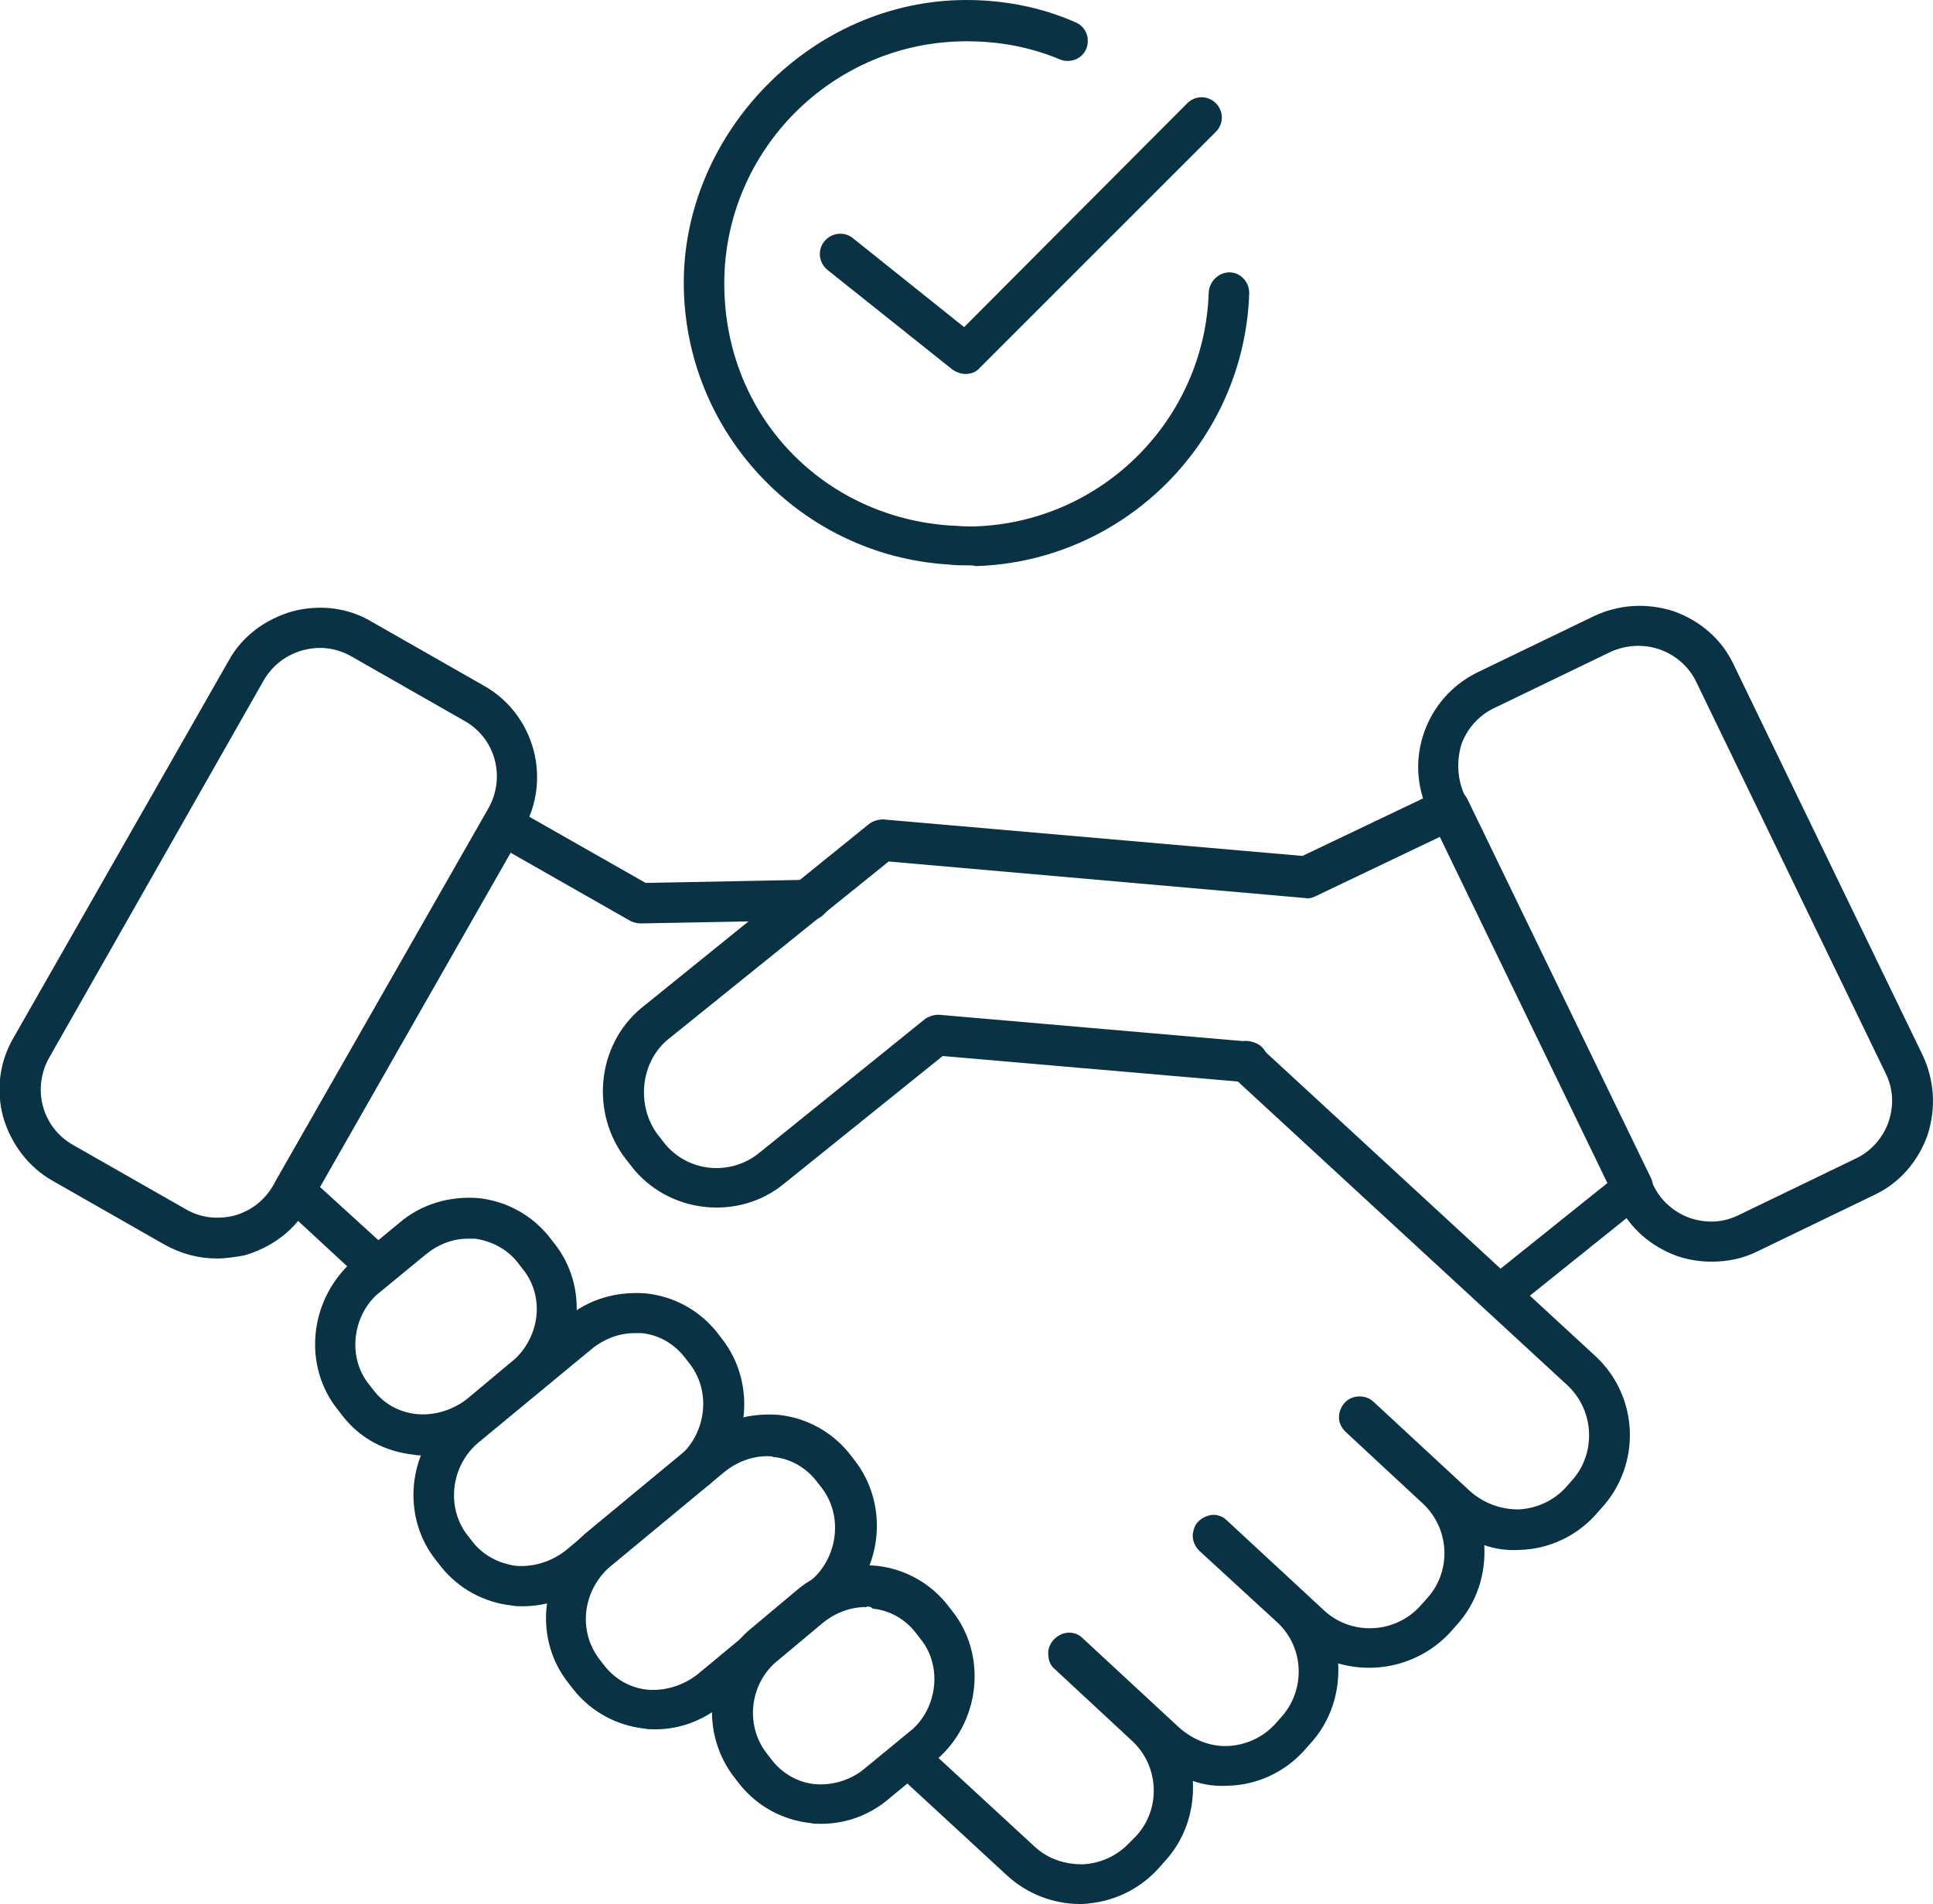
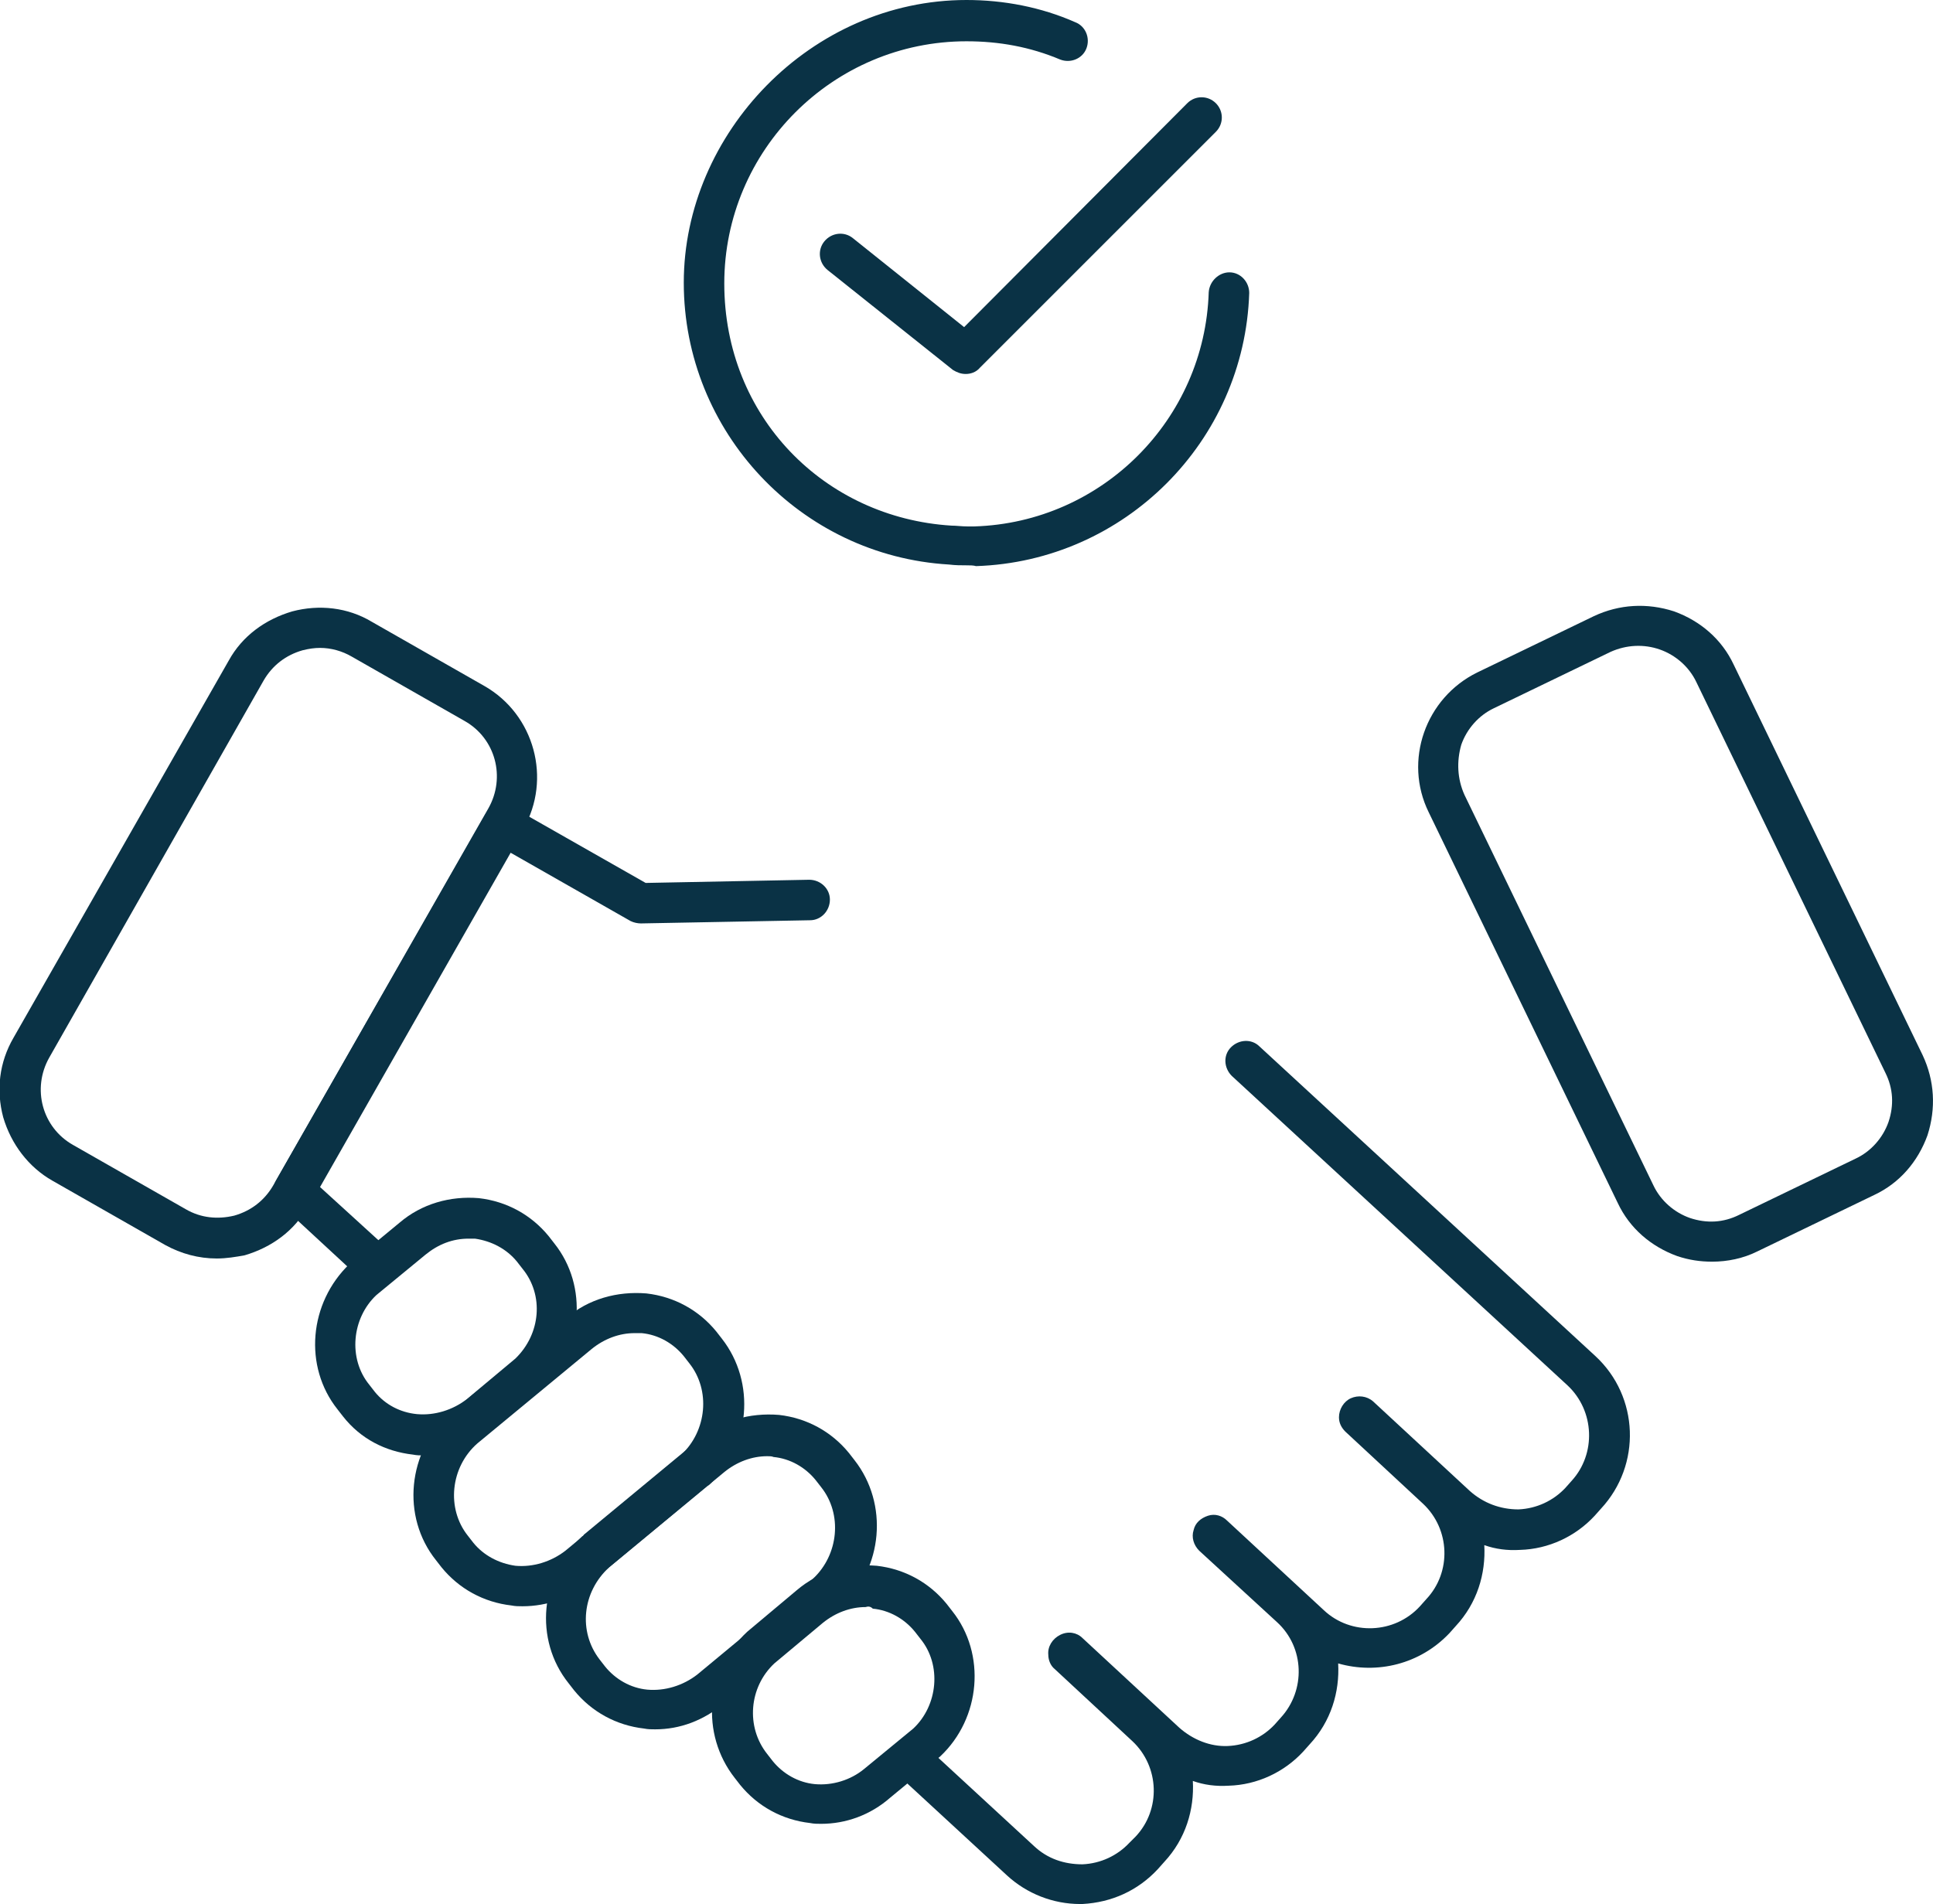
<svg xmlns="http://www.w3.org/2000/svg" version="1.1" id="Layer_2_1_" x="0px" y="0px" viewBox="0 0 243.4 239.8" style="enable-background:new 0 0 243.4 239.8;" xml:space="preserve">
  <style type="text/css">
	.st0{fill:#0A3245;}
</style>
  <g id="_ëîé_1">
    <path class="st0" d="M215.6,158.9c-1.5,0-2.9-0.2-4.4-0.7c-3.3-1.2-6-3.5-7.5-6.7l-23.8-49.2l0,0c-3.2-6.5-0.4-14.4,6.1-17.6   l14.7-7.1c3.2-1.5,6.7-1.7,10.1-0.6c3.3,1.2,6,3.5,7.5,6.7l23.8,49.2c1.5,3.2,1.7,6.7,0.6,10.1c-1.2,3.3-3.5,6-6.7,7.5l-14.7,7.1   C219.5,158.5,217.5,158.9,215.6,158.9L215.6,158.9z M184.4,100.1l23.8,49.2c0.9,1.9,2.6,3.4,4.6,4.1c2.1,0.7,4.2,0.6,6.2-0.4   l14.7-7.1c1.9-0.9,3.4-2.6,4.1-4.6c0.7-2.1,0.6-4.2-0.4-6.2l-23.8-49.2c-0.9-1.9-2.6-3.4-4.6-4.1s-4.2-0.6-6.2,0.3l-14.7,7.1   c-1.9,0.9-3.4,2.6-4.1,4.6C183.4,95.9,183.5,98.1,184.4,100.1L184.4,100.1L184.4,100.1z" />
    <path class="st0" d="M27.3,158.5c-2.3,0-4.5-0.6-6.5-1.7l-14.2-8.1c-3-1.7-5.2-4.6-6.2-8c-0.9-3.4-0.5-6.9,1.3-10l27.1-47.5   c1.7-3.1,4.6-5.2,8-6.2c3.4-0.9,7-0.5,10,1.3L61,86.4c6.3,3.6,8.5,11.7,4.9,18l0,0l-27.1,47.5c-1.7,3.1-4.6,5.2-8,6.2   C29.7,158.3,28.5,158.5,27.3,158.5L27.3,158.5z M40.3,81.6c-0.7,0-1.4,0.1-2.2,0.3c-2.1,0.6-3.8,1.9-4.9,3.8L6.2,133.2   c-2.2,3.9-0.9,8.8,3,11l14.2,8.1c1.9,1.1,4,1.3,6.1,0.8c2.1-0.6,3.8-1.9,4.9-3.8l27.1-47.5c2.2-3.9,0.9-8.8-3-11l-14.2-8.1   C43.1,82,41.7,81.6,40.3,81.6L40.3,81.6z M63.7,103.1L63.7,103.1L63.7,103.1z" />
    <path class="st0" d="M46.3,161c-0.6,0-1.2-0.2-1.7-0.7l-9.3-8.6c-0.9-0.8-1.1-2.1-0.5-3.1l26.3-46c0.7-1.2,2.2-1.6,3.5-0.9   l16.7,9.5l20.6-0.4c1.4,0,2.6,1.1,2.6,2.5c0,1.4-1.1,2.6-2.5,2.6l-21.3,0.4c-0.4,0-0.9-0.1-1.3-0.3l-15.1-8.6l-24,42.1l7.9,7.2   c1,1,1.1,2.6,0.2,3.6C47.7,160.7,47.1,161,46.3,161L46.3,161z" />
    <path class="st0" d="M136,239.8c-3.4,0-6.7-1.3-9.2-3.6l-12.9-11.9c-1-1-1.1-2.6-0.2-3.6c1-1,2.6-1.1,3.6-0.1l12.9,11.9   c1.7,1.6,3.8,2.3,6.1,2.3c2.3-0.1,4.4-1.1,5.9-2.7l0.8-0.8c3.2-3.4,3-8.8-0.4-12l-9.8-9.1c-0.5-0.4-0.8-1.1-0.8-1.8   c-0.1-1,0.5-2,1.5-2.5s2.1-0.3,2.8,0.4l12.2,11.3c1.7,1.5,3.9,2.4,6.1,2.3c2.3-0.1,4.4-1.1,5.9-2.7l0.8-0.9c3.1-3.4,3-8.8-0.5-12   l-9.8-9c-0.7-0.7-1-1.7-0.7-2.6c0.2-0.9,0.9-1.5,1.8-1.8s1.8,0,2.4,0.6l12.2,11.3c3.4,3.2,8.9,3,12.1-0.5l0.8-0.9   c3.2-3.4,3-8.8-0.4-12l-9.8-9.1c-0.5-0.5-0.8-1.1-0.8-1.8c0-1,0.6-2,1.5-2.4s2-0.3,2.8,0.4l12.2,11.3c1.7,1.5,3.8,2.3,6.1,2.3   c2.3-0.1,4.4-1.1,5.9-2.7l0.8-0.9c3.1-3.4,2.9-8.8-0.5-12l-42.3-39c-1-1-1.1-2.6-0.1-3.6s2.6-1.1,3.6-0.1l42.3,39   c5.5,5.1,5.8,13.7,0.7,19.2l-0.8,0.9c-2.4,2.6-5.8,4.2-9.4,4.3c-1.6,0.1-3.1-0.1-4.5-0.6c0.2,3.6-0.9,7.3-3.6,10.2l-0.8,0.9   c-3.7,3.9-9.1,5.2-14,3.8c0.2,3.6-0.9,7.3-3.6,10.2l-0.8,0.9c-2.4,2.6-5.8,4.2-9.4,4.3c-1.6,0.1-3.1-0.1-4.5-0.6   c0.2,3.6-0.9,7.3-3.6,10.2l-0.8,0.9c-2.5,2.7-5.8,4.2-9.5,4.4C136.4,239.8,136.2,239.8,136,239.8L136,239.8z" />
    <path class="st0" d="M65.8,202.3c-0.5,0-0.9,0-1.4-0.1c-3.5-0.4-6.6-2.1-8.8-4.8l-0.7-0.9c-4.4-5.5-3.6-13.7,1.8-18.6   c0,0,0.1-0.1,0.2-0.1L71.3,166c2.8-2.4,6.4-3.4,10.1-3.1c3.5,0.4,6.6,2.1,8.8,4.8l0.7,0.9c0,0,0,0,0,0c4.3,5.5,3.6,13.6-1.6,18.4   c0,0-0.1,0.1-0.2,0.1l-14.6,12.1C72,201.2,68.9,202.3,65.8,202.3L65.8,202.3z M79.9,167.9c-1.9,0-3.8,0.7-5.4,2l-14.4,11.9   c-3.4,3-3.9,8.2-1.2,11.6l0.7,0.9c1.3,1.6,3.2,2.6,5.3,2.9c2.2,0.2,4.5-0.5,6.3-1.9l14.6-12.1c3.2-3,3.7-8.1,1-11.5l-0.7-0.9   c-1.3-1.6-3.2-2.7-5.3-2.9C80.5,167.9,80.2,167.9,79.9,167.9L79.9,167.9z" />
    <path class="st0" d="M82.5,217.8c-0.5,0-0.9,0-1.4-0.1c-3.5-0.4-6.6-2.1-8.8-4.8l-0.7-0.9c-4.4-5.5-3.6-13.6,1.7-18.5   c0,0,0.2-0.1,0.2-0.2l14.5-12c2.8-2.4,6.4-3.4,10.1-3.1c3.5,0.4,6.6,2.1,8.8,4.8l0.7,0.9c0,0,0,0,0,0c4.3,5.5,3.6,13.6-1.6,18.4   c0,0-0.1,0.1-0.2,0.1l-14.6,12.1C88.6,216.7,85.6,217.8,82.5,217.8z M96.6,183.4c-1.9,0-3.8,0.7-5.4,2l-14.5,12   c-3.4,3.1-3.9,8.1-1.2,11.6l0.7,0.9c1.3,1.6,3.2,2.7,5.3,2.9c2.2,0.2,4.5-0.5,6.3-1.9l14.6-12.1c3.2-3,3.7-8.1,1-11.5l-0.7-0.9   c-1.3-1.6-3.2-2.7-5.3-2.9C97.2,183.4,96.9,183.4,96.6,183.4L96.6,183.4z" />
    <path class="st0" d="M103.4,229.7c-0.5,0-0.9,0-1.4-0.1c-3.5-0.4-6.6-2.1-8.8-4.8l-0.7-0.9c-4.3-5.5-3.7-13.5,1.6-18.4l6.2-5.2   c2.8-2.4,6.4-3.4,10.1-3.1c3.5,0.4,6.6,2.1,8.8,4.8l0.7,0.9c0,0,0,0,0,0c4.3,5.4,3.6,13.5-1.5,18.3l-6.3,5.2   C109.6,228.6,106.5,229.7,103.4,229.7L103.4,229.7z M109,202.4c-1.9,0-3.8,0.7-5.4,2l-6.1,5.1c-3.2,3-3.6,8-0.9,11.4l0.7,0.9   c1.3,1.6,3.2,2.7,5.3,2.9c2.2,0.2,4.5-0.5,6.2-1.9l6.2-5.1c3.1-2.9,3.6-8,0.9-11.3l-0.7-0.9c-1.3-1.6-3.2-2.7-5.3-2.9   C109.6,202.3,109.3,202.3,109,202.4L109,202.4z" />
    <path class="st0" d="M53.4,183.3c-0.5,0-0.9,0-1.4-0.1c-3.5-0.4-6.6-2-8.8-4.8l-0.7-0.9c-4.3-5.4-3.6-13.4,1.5-18.3l6.3-5.2   c2.8-2.4,6.4-3.4,10-3.1c3.5,0.4,6.6,2.1,8.8,4.8l0.7,0.9c0,0,0,0,0,0c4.3,5.4,3.6,13.4-1.5,18.3c0,0-0.1,0.1-0.1,0.1l-6.2,5.1   C59.5,182.2,56.5,183.3,53.4,183.3L53.4,183.3z M59,156c-2,0-3.8,0.7-5.4,2l-6.2,5.1c-3.1,2.9-3.6,8-0.9,11.3l0.7,0.9   c1.3,1.6,3.2,2.6,5.3,2.8c2.2,0.2,4.5-0.5,6.3-1.9l6.1-5.1c3.2-3.1,3.6-8,0.9-11.3l-0.7-0.9c-1.3-1.6-3.2-2.6-5.3-2.9   C59.6,156,59.3,156,59,156L59,156z" />
-     <path class="st0" d="M188.9,165.6c-0.8,0-1.5-0.3-2-0.9c-0.9-1.1-0.7-2.7,0.4-3.6l15.1-12.1l-21.1-43.6l-15.7,7.5   c-0.4,0.2-0.9,0.3-1.3,0.2l-52.4-4.6L84,131c-3.4,2.9-3.9,8.4-1.1,12l0.7,0.9c2.9,3.7,8.3,4.3,12,1.3l20.8-16.8   c0.5-0.4,1.2-0.6,1.8-0.6l39.2,3.4c1.4,0.1,2.4,1.4,2.3,2.8s-1.3,2.4-2.8,2.3l-38.2-3.3l-20,16.1c-2.8,2.3-6.4,3.3-10,2.9   c-3.6-0.4-6.9-2.2-9.1-5l-0.7-0.9c-4.6-5.8-3.8-14.4,1.8-19.1l28.7-23.2c0.5-0.4,1.2-0.6,1.8-0.6l52.8,4.6l17.4-8.3   c1.3-0.6,2.8-0.1,3.4,1.2l23.1,47.7c0.5,1.1,0.2,2.4-0.7,3.1l-16.7,13.4C190.1,165.5,189.5,165.6,188.9,165.6L188.9,165.6z" />
    <path class="st0" d="M121.7,71.2c-0.7,0-1.4,0-2.2-0.1C100.8,70,86.1,54.4,86.1,35.6S102.1,0,121.7,0c4.7,0,9.4,0.9,13.7,2.8   c1.3,0.5,1.9,2,1.4,3.3c-0.5,1.3-2,1.9-3.3,1.4c-3.8-1.6-7.7-2.3-11.8-2.3c-16.8,0-30.5,13.7-30.5,30.5s12.6,29.5,28.6,30.5   c0.6,0,1.3,0.1,2,0.1c0.3,0,0.6,0,0.9,0c16.1-0.5,29-13.5,29.5-29.5c0.1-1.4,1.3-2.5,2.6-2.5c1.4,0,2.5,1.2,2.5,2.6   c-0.6,18.7-15.7,33.8-34.4,34.4C122.6,71.2,122.1,71.2,121.7,71.2L121.7,71.2z" />
    <path class="st0" d="M121.6,47.1c-0.6,0-1.1-0.2-1.6-0.5L104.2,34c-1.1-0.9-1.3-2.5-0.4-3.6s2.5-1.3,3.6-0.4l14,11.2L149.5,13   c1-1,2.6-1,3.6,0s1,2.6,0,3.6l-29.7,29.7C122.9,46.9,122.2,47.1,121.6,47.1L121.6,47.1z" />
  </g>
</svg>